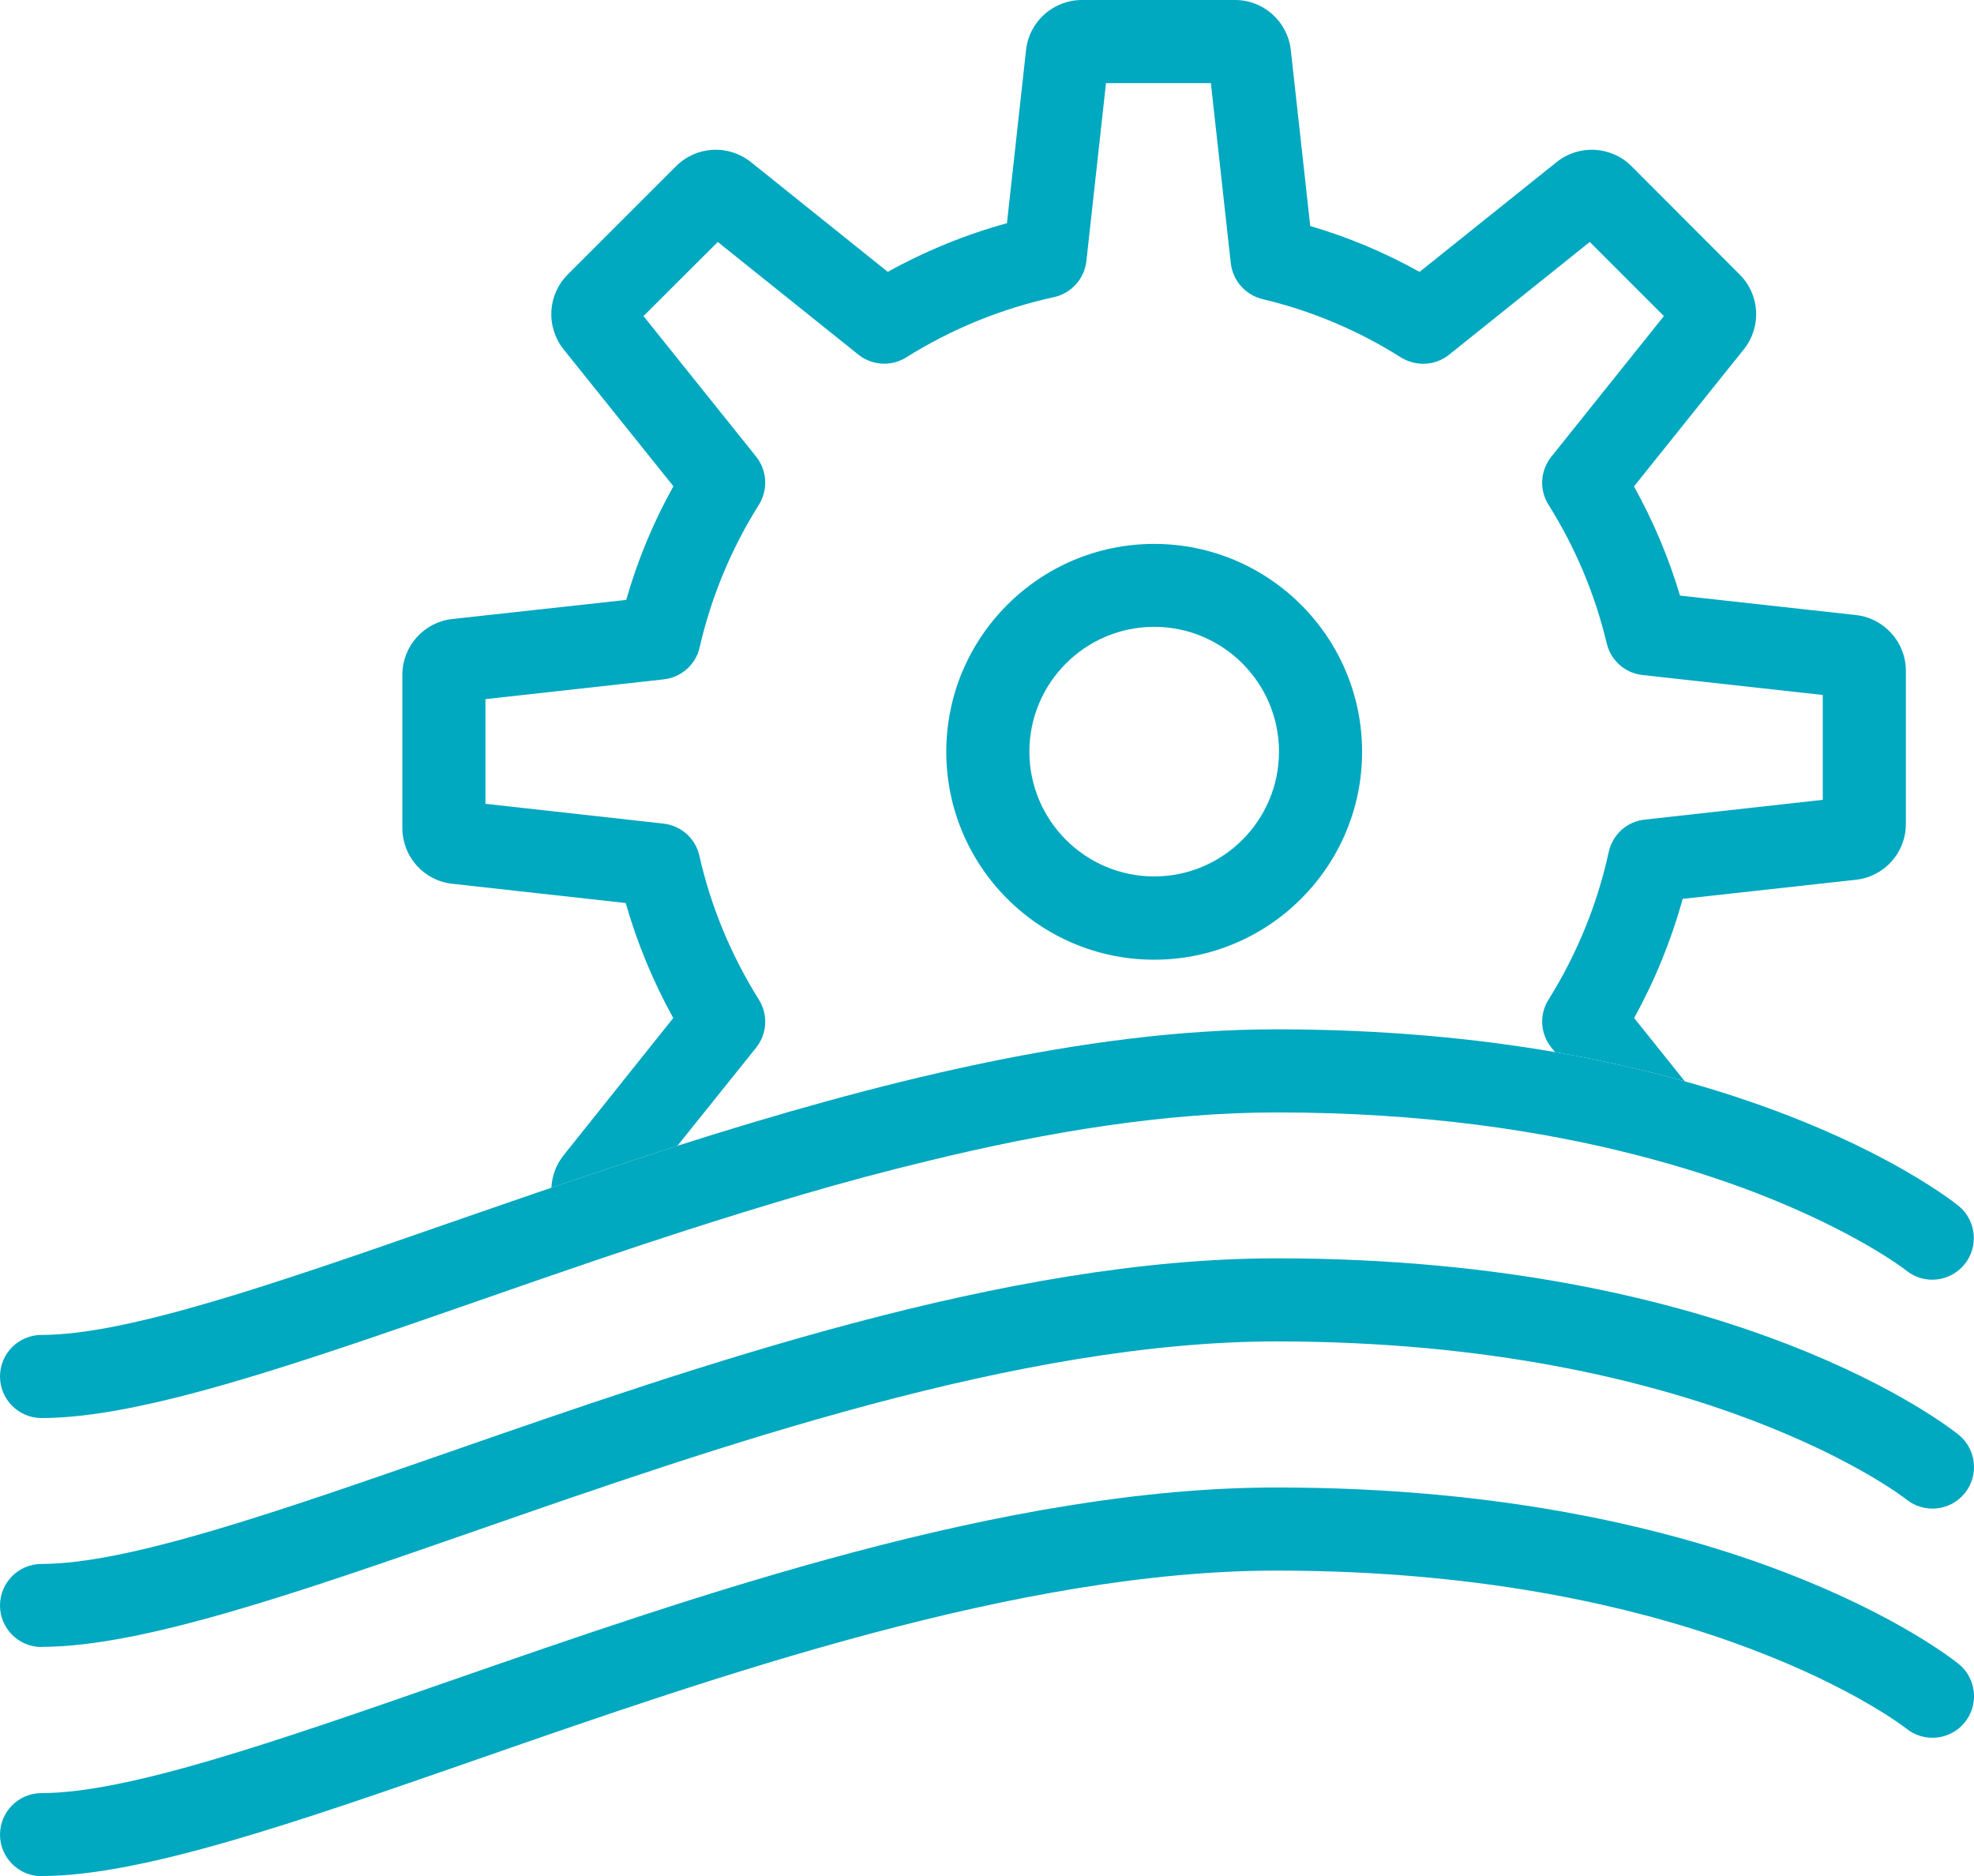
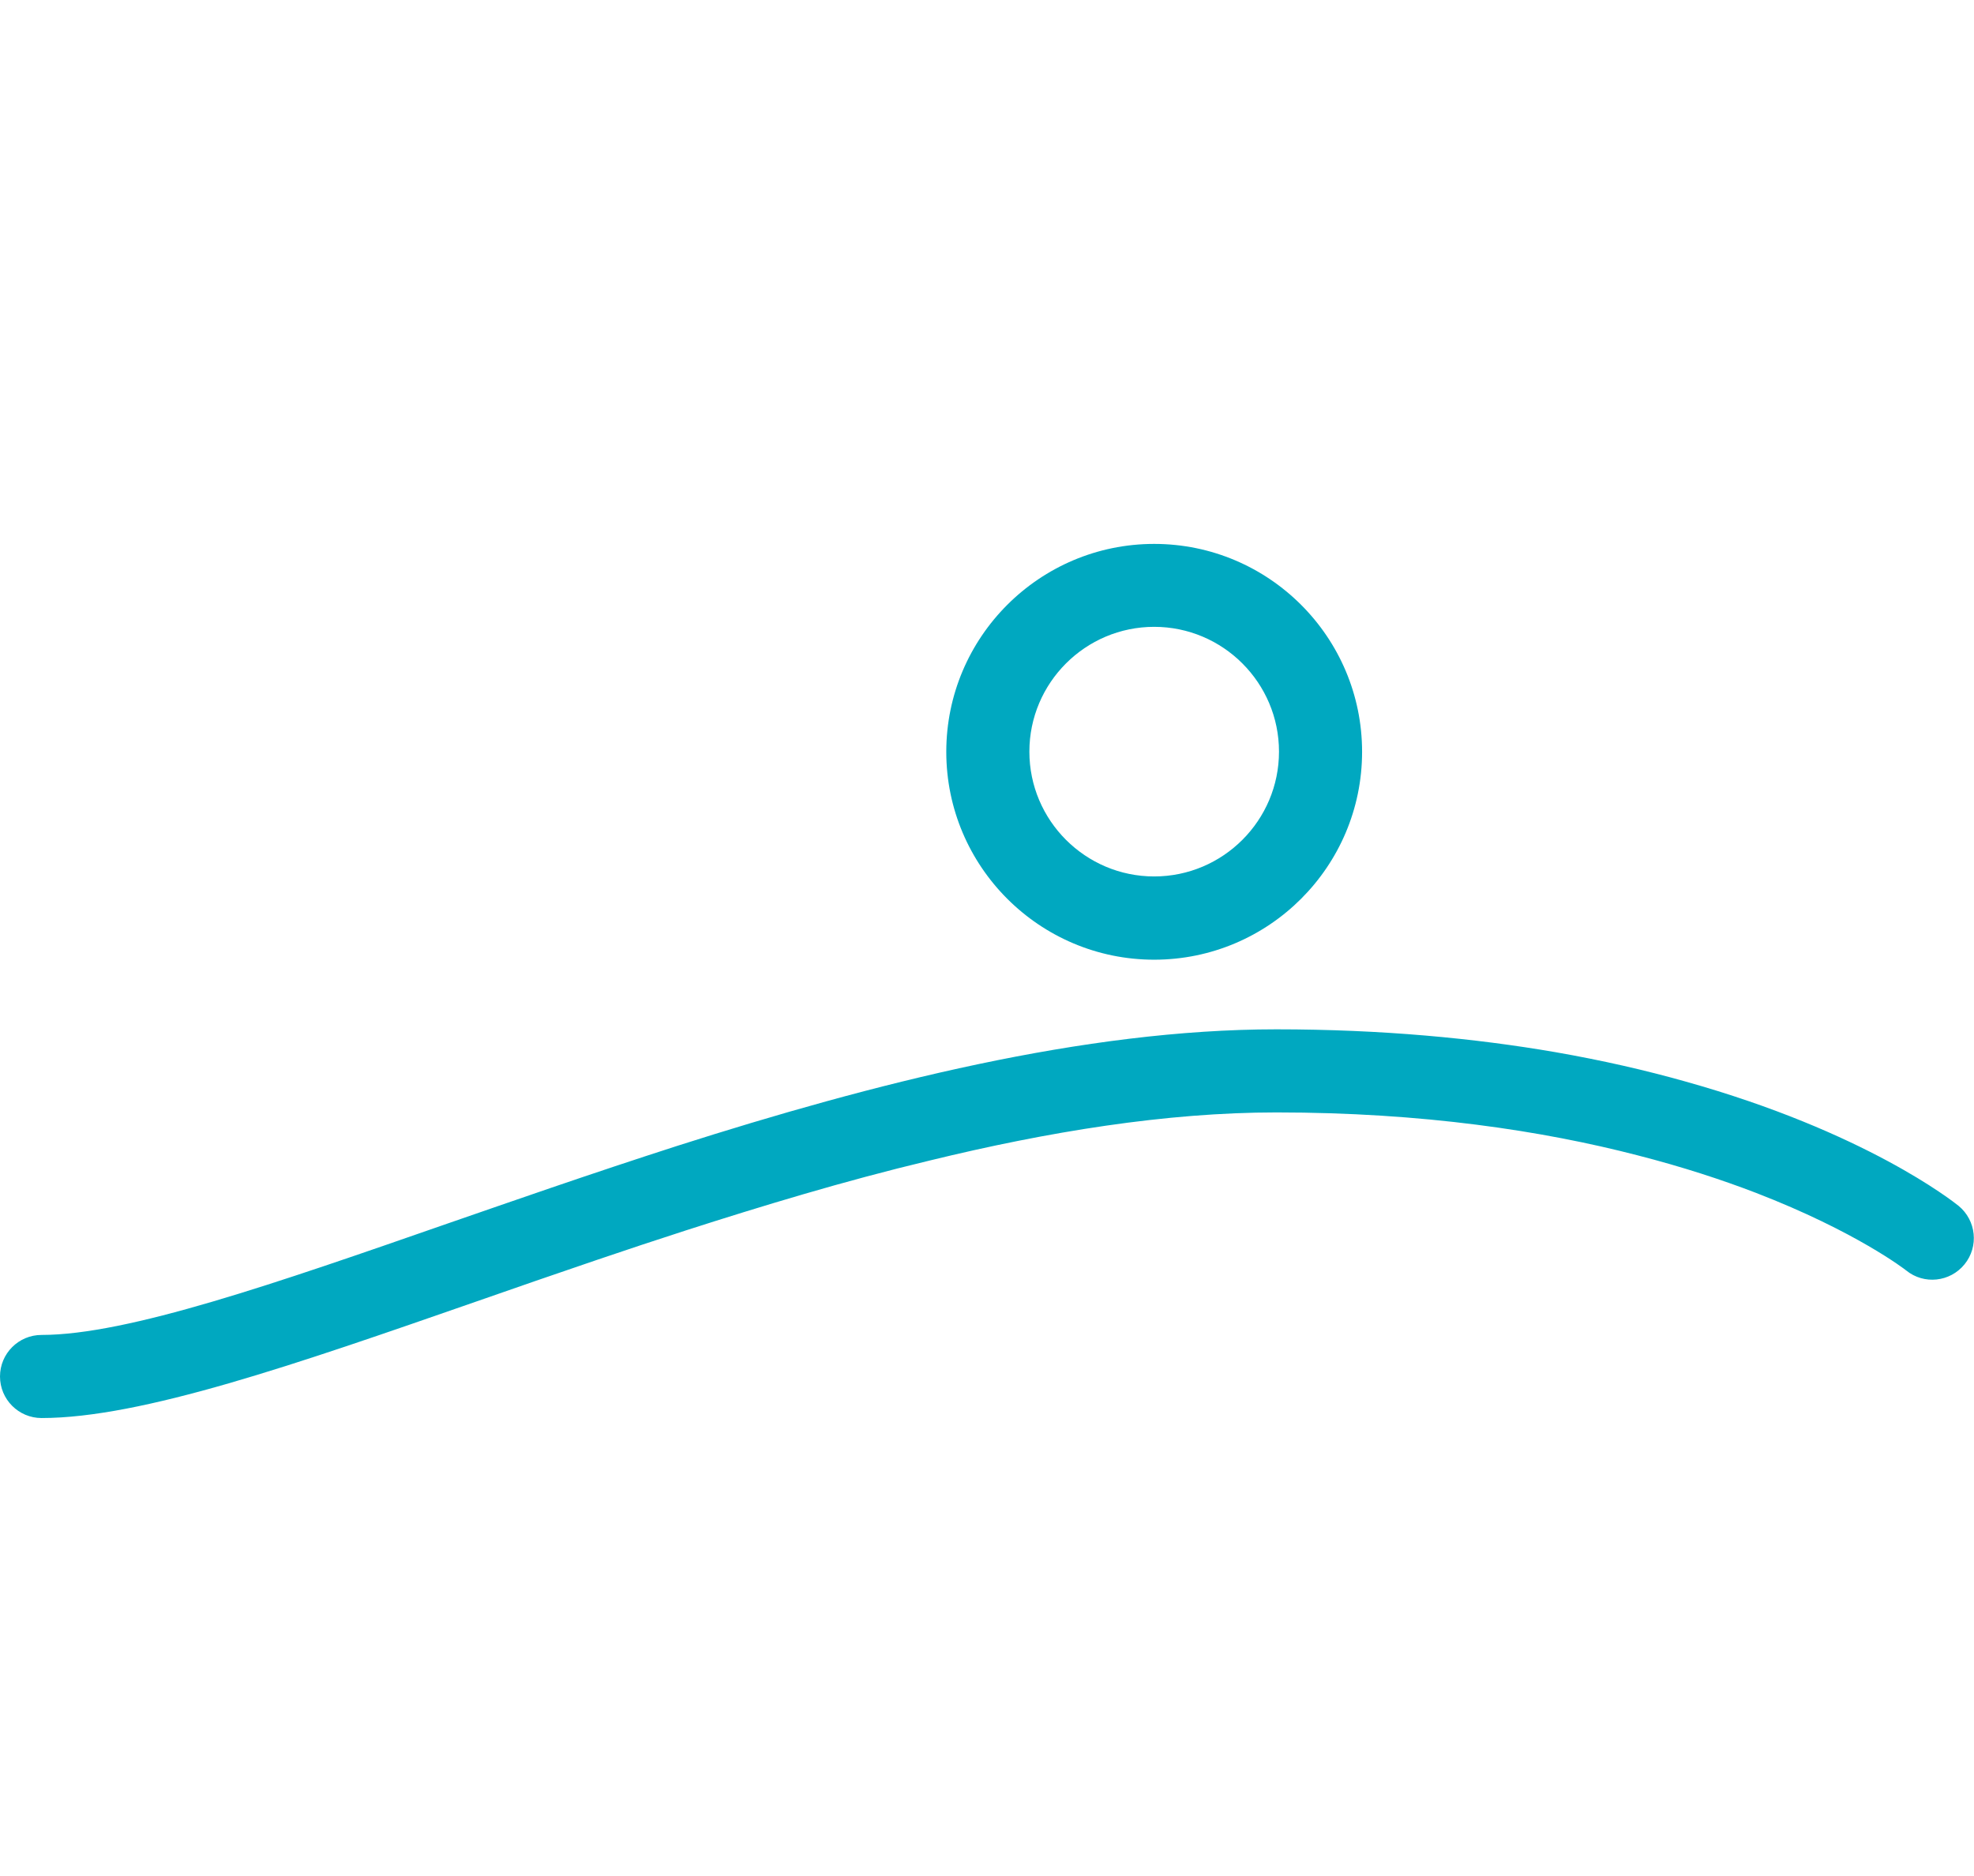
<svg xmlns="http://www.w3.org/2000/svg" id="b" viewBox="0 0 118.78 112.9">
  <defs>
    <style>.d{fill:#00a8c0;}</style>
  </defs>
  <g id="c">
-     <path class="d" d="m114.68,40.37v9.21c0,1.73-1.29,3.17-3.01,3.36l-10.42,1.15c-.69,2.5-1.67,4.9-2.92,7.17l3.05,3.81c-2.34-.66-4.94-1.26-7.81-1.76l-.22-.27c-.67-.83-.74-1.99-.17-2.89,1.71-2.74,2.93-5.72,3.62-8.88.23-1.05,1.1-1.84,2.17-1.95l10.71-1.19v-6.31l-10.84-1.2c-1.05-.11-1.91-.87-2.16-1.9-.7-2.95-1.88-5.76-3.5-8.34-.57-.9-.5-2.06.16-2.89l6.78-8.47-4.46-4.46-8.46,6.78c-.83.67-1.99.73-2.9.17-2.58-1.63-5.38-2.81-8.33-3.51-1.03-.25-1.79-1.11-1.91-2.16l-1.2-10.84h-6.31l-1.18,10.71c-.12,1.07-.91,1.94-1.95,2.17-3.16.69-6.15,1.91-8.88,3.62-.9.57-2.06.5-2.89-.16l-8.46-6.78-4.47,4.46,6.78,8.46c.66.83.73,1.99.16,2.9-1.66,2.64-2.86,5.53-3.56,8.57-.23,1.04-1.1,1.81-2.16,1.93l-10.73,1.19v6.3l10.71,1.19c1.06.12,1.93.89,2.16,1.93.7,3.08,1.91,5.99,3.58,8.66.57.9.5,2.06-.16,2.89l-4.74,5.91c-2.58.83-5.12,1.68-7.58,2.52.03-.7.28-1.38.74-1.96l6.59-8.25c-1.21-2.19-2.17-4.51-2.86-6.92l-10.44-1.16c-1.71-.19-3-1.63-3-3.36v-9.21c0-1.72,1.29-3.17,3-3.36l10.47-1.15c.68-2.38,1.63-4.67,2.84-6.84l-6.61-8.24c-1.07-1.35-.97-3.28.25-4.5l6.52-6.52c1.22-1.22,3.15-1.32,4.5-.25l8.24,6.61c2.27-1.26,4.67-2.24,7.17-2.93l1.15-10.42c.19-1.72,1.64-3.01,3.36-3.01h9.21c1.73,0,3.17,1.3,3.36,3.01l1.17,10.59c2.29.67,4.49,1.6,6.58,2.76l8.25-6.61c1.34-1.07,3.28-.97,4.5.25l6.51,6.52c1.22,1.22,1.33,3.15.25,4.5l-6.61,8.25c1.16,2.09,2.09,4.29,2.77,6.57l10.58,1.17c.86.09,1.61.51,2.15,1.11.54.6.86,1.39.86,2.25Z" />
    <path class="d" d="m69.45,57.75c-6.9,0-12.51-5.61-12.51-12.51s5.61-12.51,12.51-12.51,12.51,5.61,12.51,12.51-5.61,12.51-12.51,12.51Zm0-20.03c-4.14,0-7.51,3.37-7.51,7.51s3.37,7.51,7.51,7.51,7.51-3.37,7.51-7.51-3.37-7.51-7.51-7.51Z" />
    <path class="d" d="m118.21,76.08c-.87,1.07-2.44,1.24-3.51.37-.06-.05-3.01-2.34-9.04-4.67-2.03-.78-4.4-1.56-7.13-2.26-5.68-1.47-12.9-2.58-21.73-2.58-6.63,0-13.75,1.16-20.88,2.9-2.55.61-5.11,1.3-7.64,2.04-2.36.69-4.71,1.42-7.01,2.16-1.8.58-3.57,1.17-5.31,1.76-2.53.86-4.99,1.71-7.36,2.54-10.78,3.75-20.08,6.99-26.1,6.99C1.12,85.33,0,84.21,0,82.83s1.12-2.5,2.5-2.5c5.18,0,14.11-3.11,24.45-6.71,2.02-.7,4.1-1.42,6.23-2.15,2.46-.84,5-1.69,7.58-2.52,11.75-3.75,24.48-7.01,36.04-7.01,6.36,0,11.95.54,16.77,1.37,2.87.5,5.47,1.1,7.81,1.76,10.85,3.03,16.13,7.22,16.47,7.49,1.07.88,1.23,2.45.36,3.52Z" />
-     <path class="d" d="m2.5,99.11c-1.38,0-2.5-1.12-2.5-2.5s1.12-2.5,2.5-2.5c5.18,0,14.11-3.11,24.46-6.71,14.95-5.2,33.55-11.68,49.85-11.68,27.66,0,40.52,10.19,41.05,10.62,1.07.87,1.23,2.45.36,3.52-.87,1.07-2.45,1.23-3.52.36-.11-.09-12.18-9.5-37.9-9.5-15.45,0-33.61,6.32-48.2,11.4-10.77,3.75-20.07,6.98-26.1,6.98Z" />
-     <path class="d" d="m2.5,112.9c-1.38,0-2.5-1.12-2.5-2.5s1.12-2.5,2.5-2.5c5.18,0,14.11-3.11,24.46-6.71,14.95-5.2,33.55-11.68,49.85-11.68,27.66,0,40.52,10.19,41.05,10.62,1.07.87,1.23,2.45.36,3.52-.87,1.07-2.45,1.23-3.52.36-.11-.09-12.18-9.5-37.9-9.5-15.45,0-33.61,6.32-48.2,11.4-10.77,3.75-20.07,6.98-26.1,6.98Z" />
  </g>
</svg>